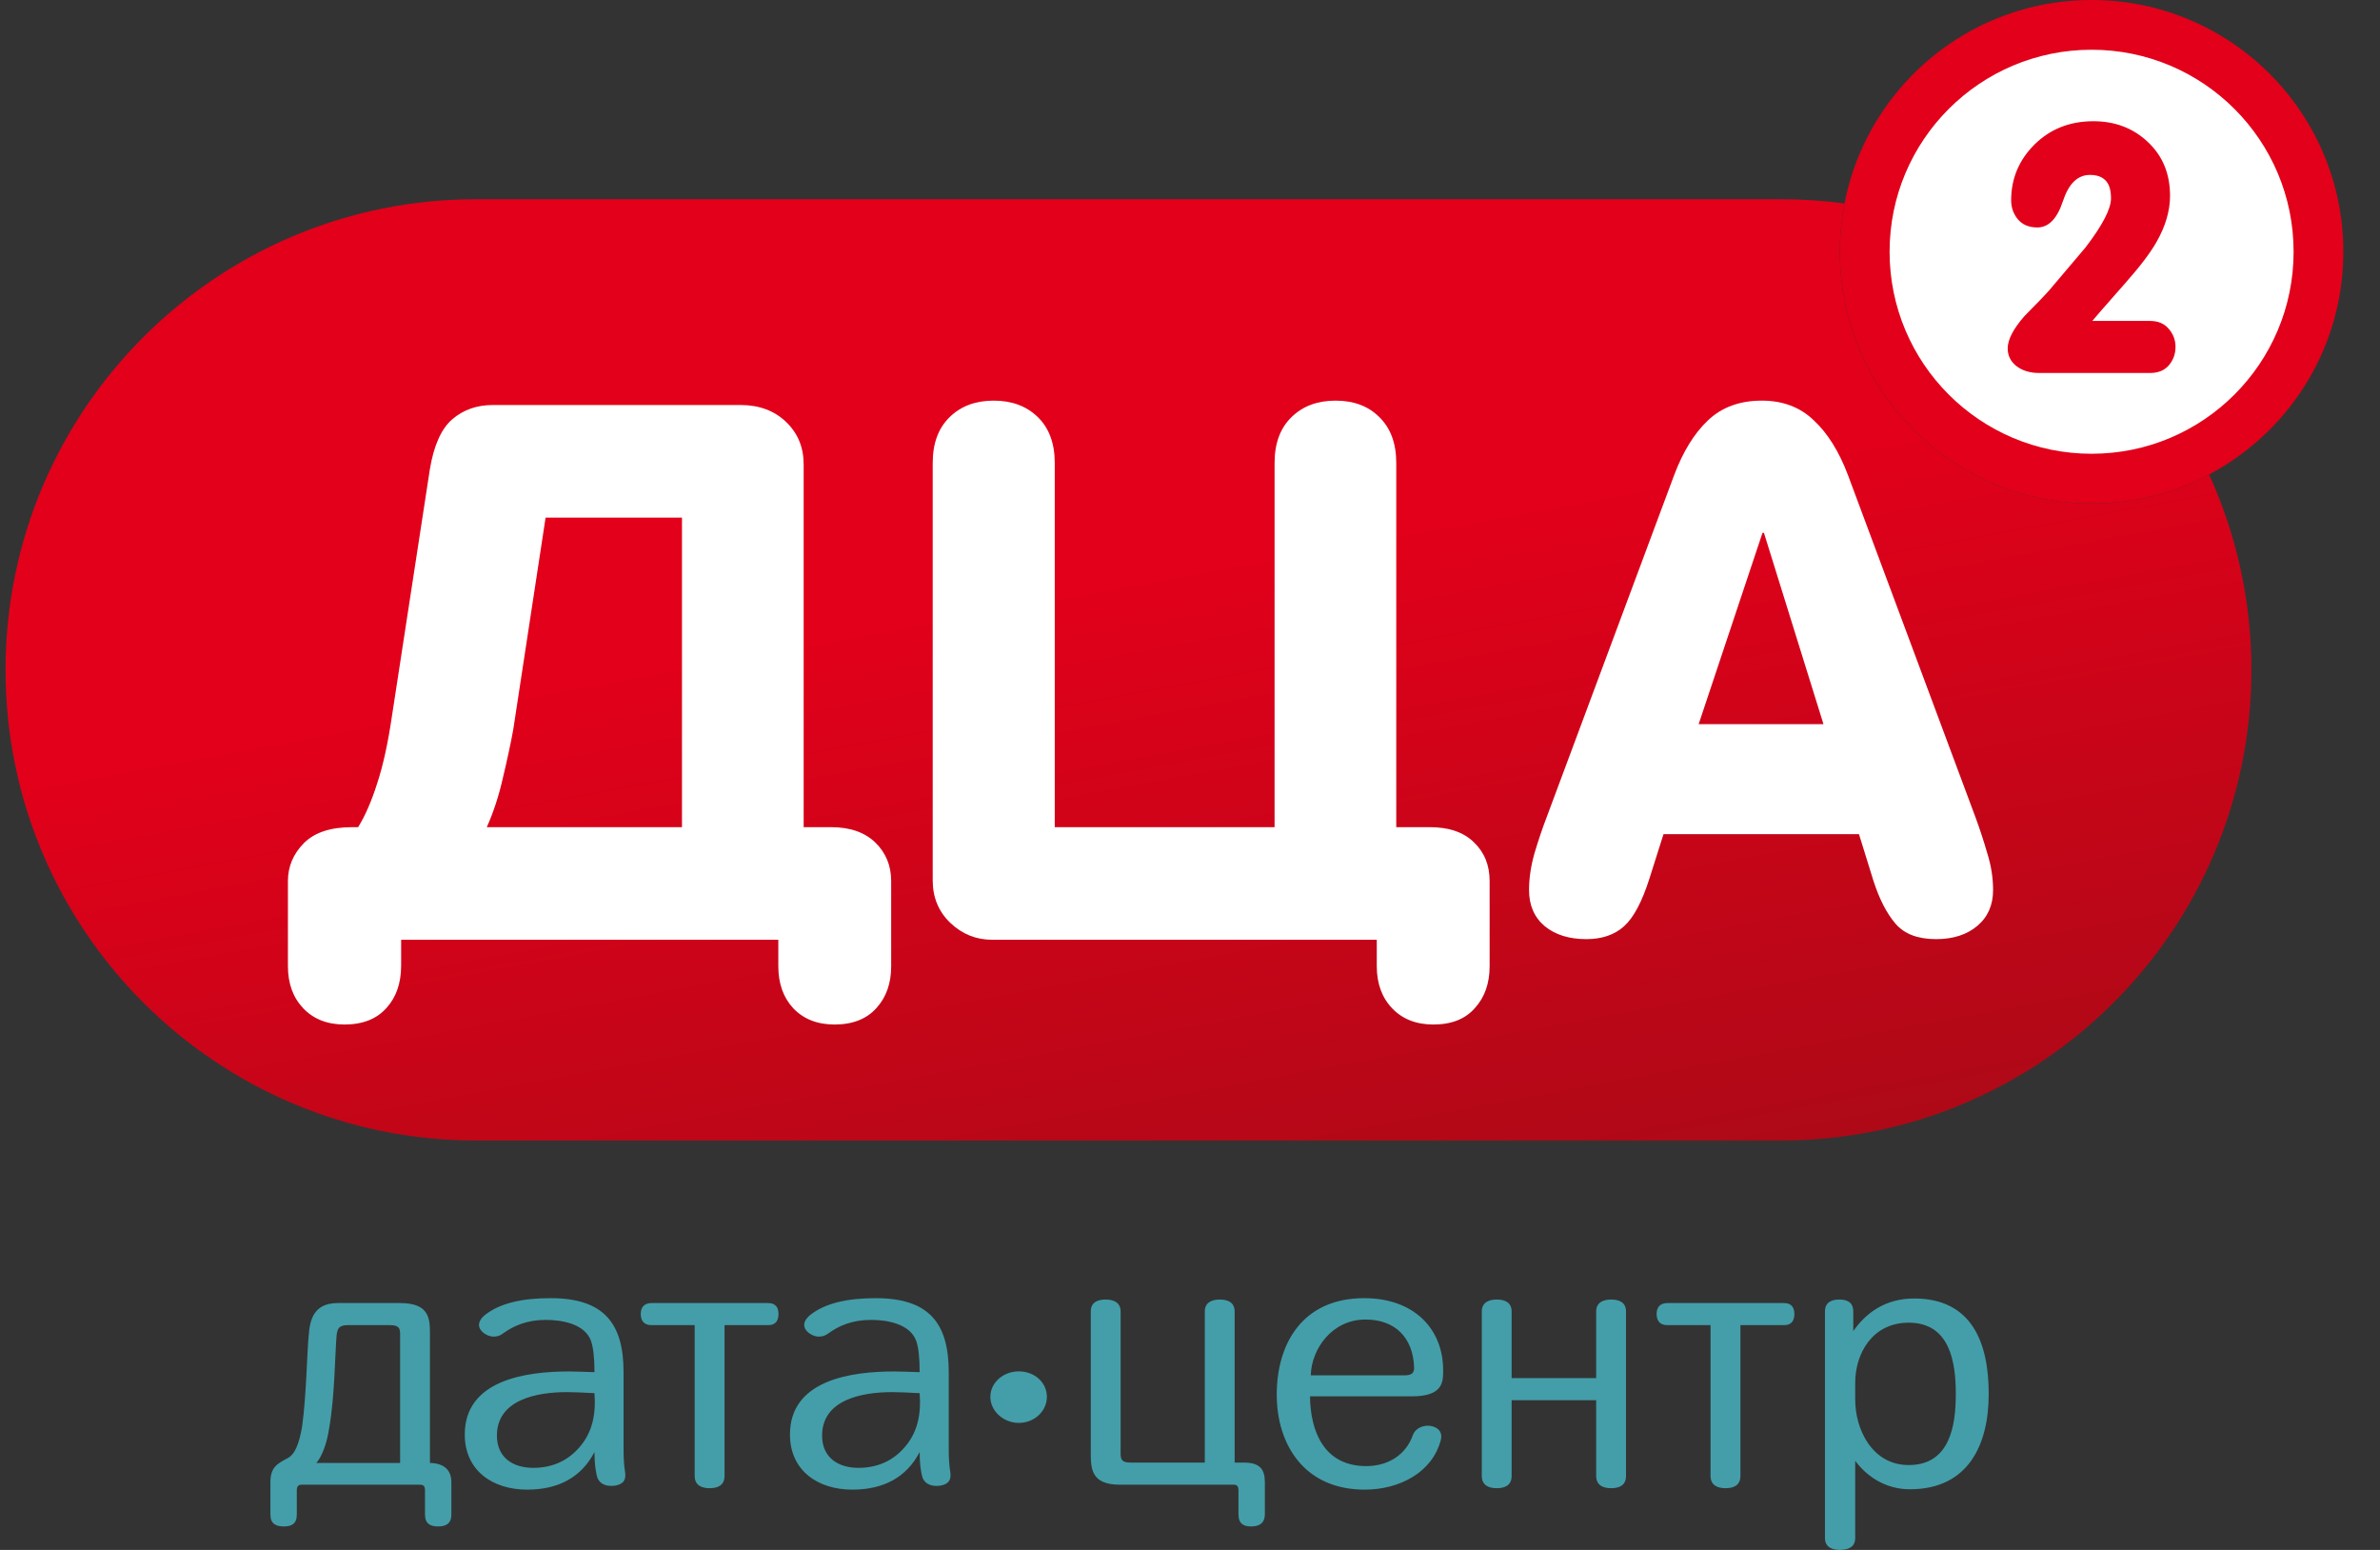
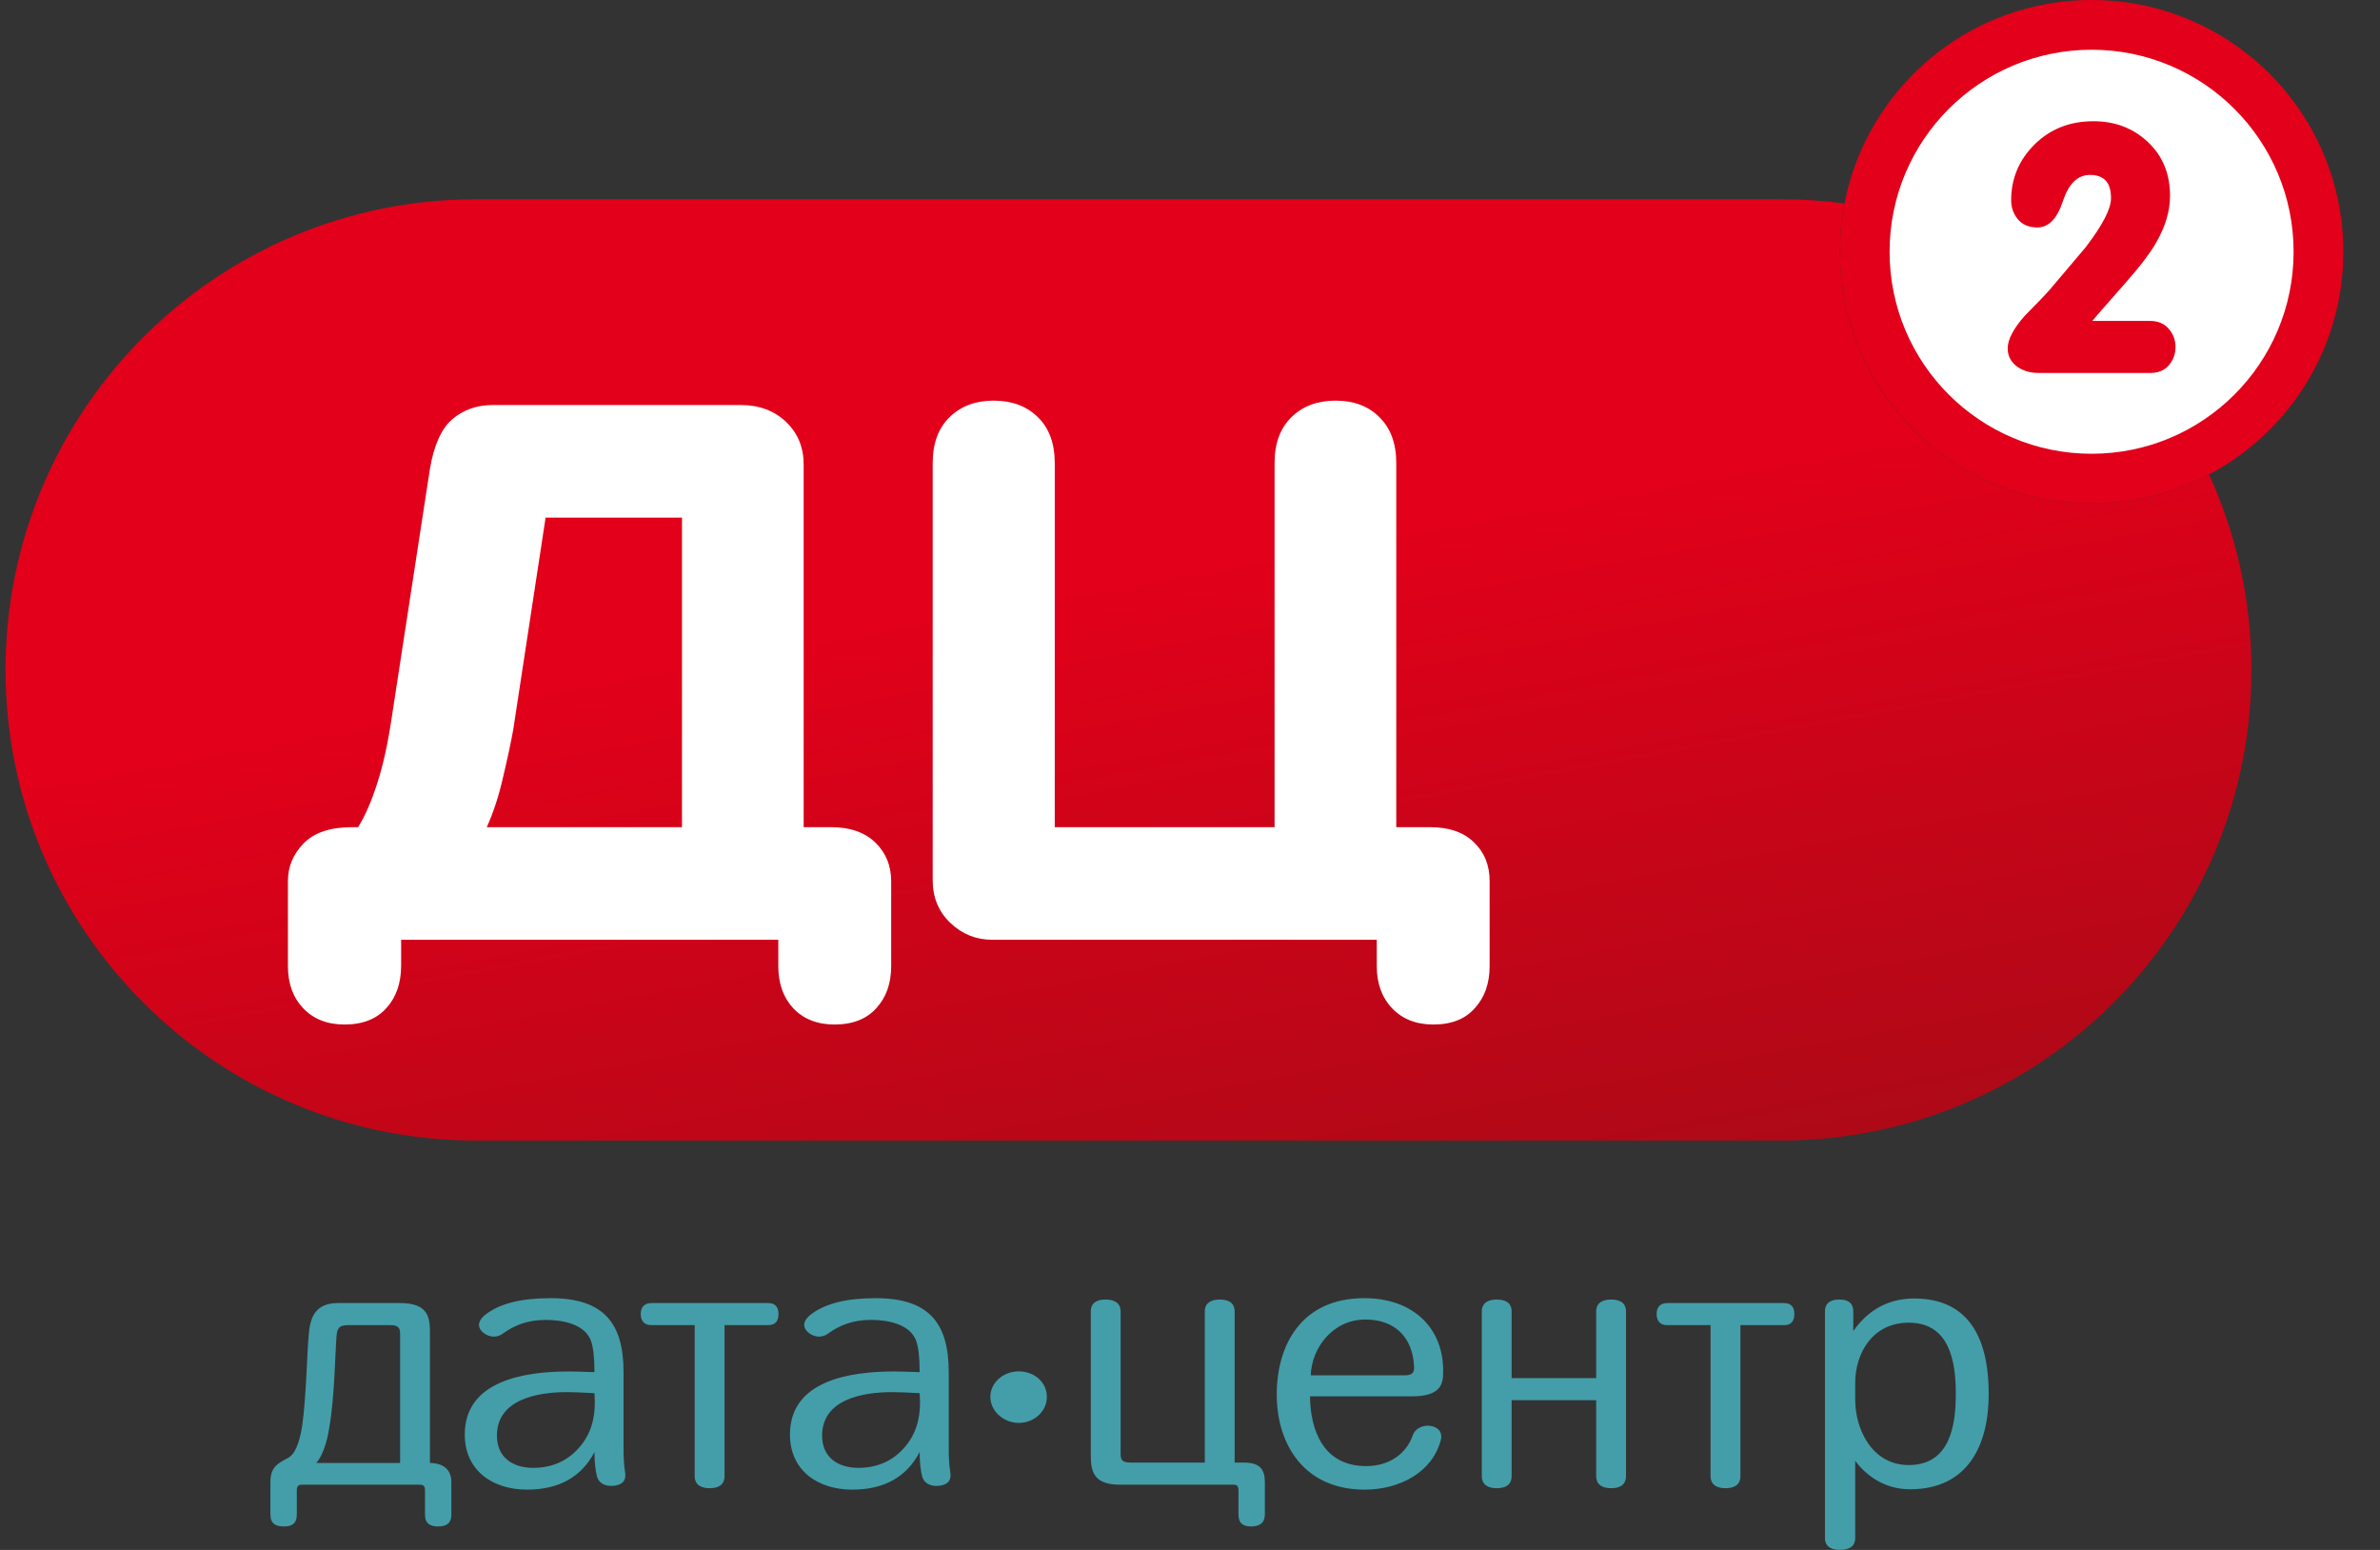
<svg xmlns="http://www.w3.org/2000/svg" width="86" height="56" viewBox="0 0 86 56" fill="none">
  <rect x="0" y="0" width="86" height="56" fill="#333333" stroke="none" />
  <g id="Logotypes" clip-path="url(#clip0_9270_10236)">
    <path id="Vector" fill-rule="evenodd" clip-rule="evenodd" d="M66.65 7.352C65.897 7.25 65.128 7.198 64.347 7.198H17.206C7.814 7.198 0.2 14.812 0.2 24.203C0.2 33.595 7.814 41.209 17.206 41.209H64.347C73.739 41.209 81.353 33.595 81.353 24.203C81.353 21.685 80.805 19.294 79.822 17.143C78.556 17.813 77.111 18.192 75.579 18.192C70.555 18.192 66.483 14.12 66.483 9.096C66.483 8.5 66.54 7.917 66.65 7.352Z" fill="url(#paint0_linear_9270_10236)" />
    <path id="Vector_2" d="M10.404 31.834C10.404 31.313 10.594 30.858 10.975 30.469C11.356 30.081 11.94 29.886 12.728 29.886H12.941C13.198 29.471 13.428 28.941 13.632 28.296C13.844 27.651 14.021 26.843 14.163 25.871L15.531 16.966C15.673 16.1 15.943 15.495 16.341 15.15C16.74 14.806 17.231 14.633 17.816 14.633H26.756C27.429 14.633 27.978 14.837 28.403 15.243C28.828 15.649 29.04 16.162 29.04 16.78V29.886H30.023C30.714 29.886 31.25 30.072 31.631 30.443C32.011 30.814 32.202 31.278 32.202 31.834V34.91C32.202 35.528 32.025 36.032 31.67 36.421C31.316 36.818 30.811 37.017 30.156 37.017C29.536 37.017 29.04 36.823 28.668 36.434C28.305 36.045 28.124 35.537 28.124 34.91V33.955H14.495V34.883C14.495 35.52 14.318 36.032 13.963 36.421C13.609 36.818 13.104 37.017 12.449 37.017C11.829 37.017 11.333 36.823 10.961 36.434C10.589 36.045 10.404 35.537 10.404 34.91V31.834ZM17.59 29.886H24.643V18.702H19.715L18.546 26.361C18.458 26.847 18.334 27.426 18.174 28.097C18.024 28.76 17.829 29.356 17.59 29.886Z" fill="white" />
    <path id="Vector_3" d="M33.703 31.808V16.727C33.703 16.021 33.906 15.469 34.314 15.071C34.721 14.673 35.252 14.475 35.908 14.475C36.563 14.475 37.094 14.673 37.502 15.071C37.909 15.469 38.113 16.021 38.113 16.727V29.886H46.056V16.727C46.056 16.021 46.26 15.469 46.667 15.071C47.075 14.673 47.606 14.475 48.261 14.475C48.917 14.475 49.444 14.673 49.842 15.071C50.249 15.469 50.453 16.021 50.453 16.727V29.886H51.662C52.353 29.886 52.884 30.067 53.256 30.43C53.637 30.792 53.827 31.26 53.827 31.834V34.91C53.827 35.528 53.65 36.032 53.296 36.421C52.95 36.818 52.45 37.017 51.795 37.017C51.175 37.017 50.679 36.823 50.307 36.434C49.935 36.045 49.749 35.537 49.749 34.91V33.955H35.855C35.27 33.955 34.765 33.751 34.34 33.345C33.915 32.939 33.703 32.426 33.703 31.808Z" fill="white" />
-     <path id="Vector_4" d="M55.251 32.159C55.251 31.736 55.316 31.296 55.445 30.838C55.584 30.372 55.73 29.936 55.886 29.531L60.499 17.154C60.819 16.309 61.225 15.653 61.717 15.187C62.218 14.712 62.866 14.475 63.661 14.475C64.421 14.475 65.048 14.712 65.54 15.187C66.041 15.653 66.451 16.309 66.771 17.154L71.384 29.531C71.54 29.954 71.682 30.389 71.812 30.838C71.95 31.278 72.019 31.718 72.019 32.159C72.019 32.702 71.829 33.134 71.449 33.453C71.069 33.773 70.572 33.932 69.959 33.932C69.302 33.932 68.814 33.747 68.495 33.376C68.175 33.004 67.907 32.482 67.691 31.809L67.173 30.139H60.11L59.605 31.732C59.337 32.577 59.031 33.156 58.685 33.466C58.339 33.777 57.886 33.932 57.324 33.932C56.702 33.932 56.201 33.777 55.821 33.466C55.441 33.147 55.251 32.711 55.251 32.159ZM61.38 26.165H65.89L63.739 19.252H63.687L61.38 26.165Z" fill="white" />
    <path id="Vector_5" fill-rule="evenodd" clip-rule="evenodd" d="M75.579 0C80.602 0 84.675 4.073 84.675 9.096C84.675 14.12 80.602 18.192 75.579 18.192C70.555 18.192 66.483 14.12 66.483 9.096C66.483 4.073 70.555 0 75.579 0Z" fill="#E2001A" />
    <path id="Vector_6" fill-rule="evenodd" clip-rule="evenodd" d="M75.579 1.797C79.61 1.797 82.878 5.065 82.878 9.096C82.878 13.127 79.61 16.395 75.579 16.395C71.547 16.395 68.279 13.127 68.279 9.096C68.279 5.065 71.547 1.797 75.579 1.797Z" fill="white" />
    <path id="Vector_7" d="M72.547 12.587C72.547 12.273 72.748 11.884 73.152 11.421C73.627 10.941 73.929 10.627 74.057 10.478C74.492 9.966 74.925 9.455 75.357 8.943C75.972 8.141 76.28 7.549 76.28 7.166C76.28 6.868 76.214 6.652 76.082 6.519C75.954 6.386 75.766 6.32 75.519 6.32C75.075 6.32 74.75 6.636 74.542 7.269C74.334 7.901 74.027 8.218 73.619 8.218C73.316 8.218 73.082 8.121 72.918 7.927C72.754 7.73 72.672 7.5 72.672 7.238C72.672 6.453 72.954 5.78 73.517 5.22C74.085 4.66 74.794 4.38 75.644 4.38C76.424 4.38 77.079 4.629 77.61 5.129C78.145 5.629 78.413 6.277 78.413 7.075C78.413 7.619 78.249 8.177 77.921 8.749C77.702 9.136 77.326 9.63 76.795 10.23C76.06 11.064 75.662 11.52 75.603 11.596H77.694C77.981 11.596 78.205 11.691 78.365 11.88C78.529 12.069 78.611 12.287 78.611 12.533C78.611 12.787 78.531 13.008 78.371 13.198C78.211 13.383 77.985 13.476 77.694 13.476H73.679C73.352 13.476 73.08 13.393 72.864 13.228C72.653 13.063 72.547 12.849 72.547 12.587Z" fill="#E2001A" />
    <path id="Vector_8" d="M11.43 52.858C11.624 52.643 11.817 52.161 11.9 51.566C12.094 50.477 12.107 48.88 12.163 48.246C12.19 48.031 12.232 47.879 12.55 47.879H14.098C14.416 47.879 14.458 47.993 14.458 48.209V52.858H11.43ZM12.204 47.081C11.333 47.081 11.195 47.689 11.154 48.259C11.098 48.766 11.071 50.439 10.918 51.528C10.808 52.199 10.642 52.567 10.379 52.693C9.992 52.896 9.771 53.035 9.771 53.555V54.721C9.771 55.063 9.978 55.152 10.255 55.152C10.531 55.152 10.725 55.063 10.725 54.721V53.834C10.725 53.631 10.863 53.644 10.946 53.644H15.135C15.218 53.644 15.357 53.631 15.357 53.834V54.721C15.357 55.063 15.563 55.152 15.826 55.152C16.102 55.152 16.31 55.063 16.31 54.721V53.555C16.31 53.124 16.061 52.871 15.536 52.858V48.259C15.536 47.676 15.55 47.081 14.458 47.081H12.204ZM21.564 53.315C21.619 53.581 21.854 53.72 22.199 53.682C22.434 53.644 22.642 53.555 22.587 53.188C22.545 52.934 22.532 52.655 22.532 52.364V49.577C22.532 47.816 21.826 46.904 19.891 46.904C18.84 46.904 18.066 47.094 17.54 47.499C17.209 47.765 17.278 48.006 17.471 48.158C17.651 48.297 17.927 48.373 18.19 48.17C18.564 47.904 19.034 47.689 19.725 47.689C20.333 47.689 21.135 47.841 21.356 48.449C21.439 48.69 21.481 49.058 21.481 49.577C21.065 49.565 20.748 49.552 20.568 49.552C18.978 49.552 16.794 49.869 16.794 51.832C16.794 53.124 17.79 53.822 19.047 53.822C20.195 53.822 21.011 53.365 21.481 52.465C21.481 52.883 21.522 53.124 21.564 53.315ZM21.481 50.337C21.536 51.072 21.425 51.781 20.872 52.364C20.457 52.807 19.919 53.035 19.269 53.035C18.522 53.035 17.956 52.655 17.956 51.87C17.956 50.565 19.407 50.299 20.485 50.299C20.707 50.299 21.038 50.312 21.481 50.337ZM23.541 47.081C23.236 47.081 23.153 47.284 23.153 47.474C23.153 47.676 23.236 47.879 23.541 47.879H25.102V53.327C25.102 53.682 25.379 53.77 25.641 53.77C25.918 53.77 26.181 53.682 26.181 53.327V47.879H27.757C28.061 47.879 28.13 47.676 28.13 47.474C28.13 47.284 28.061 47.081 27.757 47.081H23.541ZM33.314 53.315C33.37 53.581 33.605 53.72 33.951 53.682C34.186 53.644 34.393 53.555 34.338 53.188C34.296 52.934 34.282 52.655 34.282 52.364V49.577C34.282 47.816 33.578 46.904 31.642 46.904C30.591 46.904 29.817 47.094 29.292 47.499C28.96 47.765 29.029 48.006 29.223 48.158C29.402 48.297 29.678 48.373 29.941 48.17C30.315 47.904 30.785 47.689 31.476 47.689C32.084 47.689 32.886 47.841 33.107 48.449C33.191 48.69 33.231 49.058 33.231 49.577C32.817 49.565 32.498 49.552 32.319 49.552C30.729 49.552 28.545 49.869 28.545 51.832C28.545 53.124 29.541 53.822 30.798 53.822C31.946 53.822 32.762 53.365 33.231 52.465C33.231 52.883 33.273 53.124 33.314 53.315ZM33.231 50.337C33.287 51.072 33.176 51.781 32.623 52.364C32.209 52.807 31.669 53.035 31.02 53.035C30.274 53.035 29.706 52.655 29.706 51.87C29.706 50.565 31.158 50.299 32.236 50.299C32.458 50.299 32.789 50.312 33.231 50.337ZM40.465 53.644H44.53C44.599 53.644 44.751 53.618 44.751 53.834V54.708C44.751 55.063 44.944 55.152 45.208 55.152C45.484 55.152 45.705 55.05 45.705 54.708V53.555C45.705 53.086 45.525 52.845 44.944 52.845H44.613V47.385C44.613 47.043 44.351 46.954 44.074 46.954C43.811 46.954 43.535 47.043 43.535 47.385V52.845H40.853C40.534 52.845 40.493 52.732 40.493 52.516V47.385C40.493 47.043 40.216 46.954 39.954 46.954C39.677 46.954 39.415 47.043 39.415 47.385V52.465C39.415 53.048 39.415 53.644 40.465 53.644ZM51.097 49.387C51.11 49.628 50.986 49.679 50.806 49.691H47.364C47.391 48.728 48.138 47.676 49.341 47.676C50.419 47.676 51.055 48.336 51.097 49.387ZM52.065 52.022C52.133 51.731 51.954 51.553 51.663 51.515C51.401 51.49 51.138 51.617 51.055 51.845C50.806 52.567 50.157 52.972 49.368 52.972C47.834 52.972 47.35 51.705 47.336 50.451H51.014C52.05 50.451 52.148 50.021 52.148 49.577C52.175 47.993 51.069 46.904 49.299 46.904C47.032 46.904 46.134 48.589 46.134 50.388C46.134 52.174 47.115 53.822 49.313 53.822C50.571 53.822 51.761 53.2 52.065 52.022ZM54.622 47.385C54.622 47.043 54.359 46.954 54.083 46.954C53.82 46.954 53.544 47.043 53.544 47.385V53.327C53.544 53.682 53.82 53.77 54.083 53.77C54.359 53.77 54.622 53.682 54.622 53.327V50.591H57.677V53.327C57.677 53.682 57.954 53.77 58.216 53.77C58.493 53.77 58.755 53.682 58.755 53.327V47.385C58.755 47.043 58.493 46.954 58.216 46.954C57.954 46.954 57.677 47.043 57.677 47.385V49.793H54.622V47.385ZM60.249 47.081C59.944 47.081 59.861 47.284 59.861 47.474C59.861 47.676 59.944 47.879 60.249 47.879H61.81V53.327C61.81 53.682 62.087 53.77 62.349 53.77C62.626 53.77 62.889 53.682 62.889 53.327V47.879H64.465C64.769 47.879 64.838 47.676 64.838 47.474C64.838 47.284 64.769 47.081 64.465 47.081H60.249ZM66.967 47.385C66.967 47.043 66.732 46.954 66.469 46.954C66.193 46.954 65.944 47.043 65.944 47.385V55.57C65.944 55.912 66.221 56 66.483 56C66.76 56 67.037 55.912 67.037 55.57V52.782C67.451 53.34 68.128 53.809 69.013 53.809C71.115 53.809 71.861 52.212 71.861 50.363C71.861 48.513 71.253 46.916 69.166 46.916C68.128 46.916 67.424 47.436 66.967 48.094V47.385ZM67.037 50.578V49.957C67.037 48.919 67.645 47.79 68.972 47.79C70.464 47.79 70.672 49.222 70.672 50.363C70.672 51.503 70.464 52.934 68.972 52.934C67.63 52.934 67.037 51.617 67.037 50.578ZM36.812 49.549C36.262 49.549 35.786 49.948 35.786 50.471C35.786 50.983 36.262 51.411 36.812 51.411C37.383 51.411 37.828 50.983 37.828 50.471C37.828 49.948 37.383 49.549 36.812 49.549Z" fill="#439EA9" />
  </g>
  <defs>
    <linearGradient id="paint0_linear_9270_10236" x1="45.658" y1="20.069" x2="50.115" y2="44.166" gradientUnits="userSpaceOnUse">
      <stop stop-color="#E2001A" />
      <stop offset="1" stop-color="#AE0917" />
    </linearGradient>
    <clipPath id="clip0_9270_10236">
      <rect width="84.933" height="56" fill="white" transform="translate(0.2)" />
    </clipPath>
  </defs>
</svg>